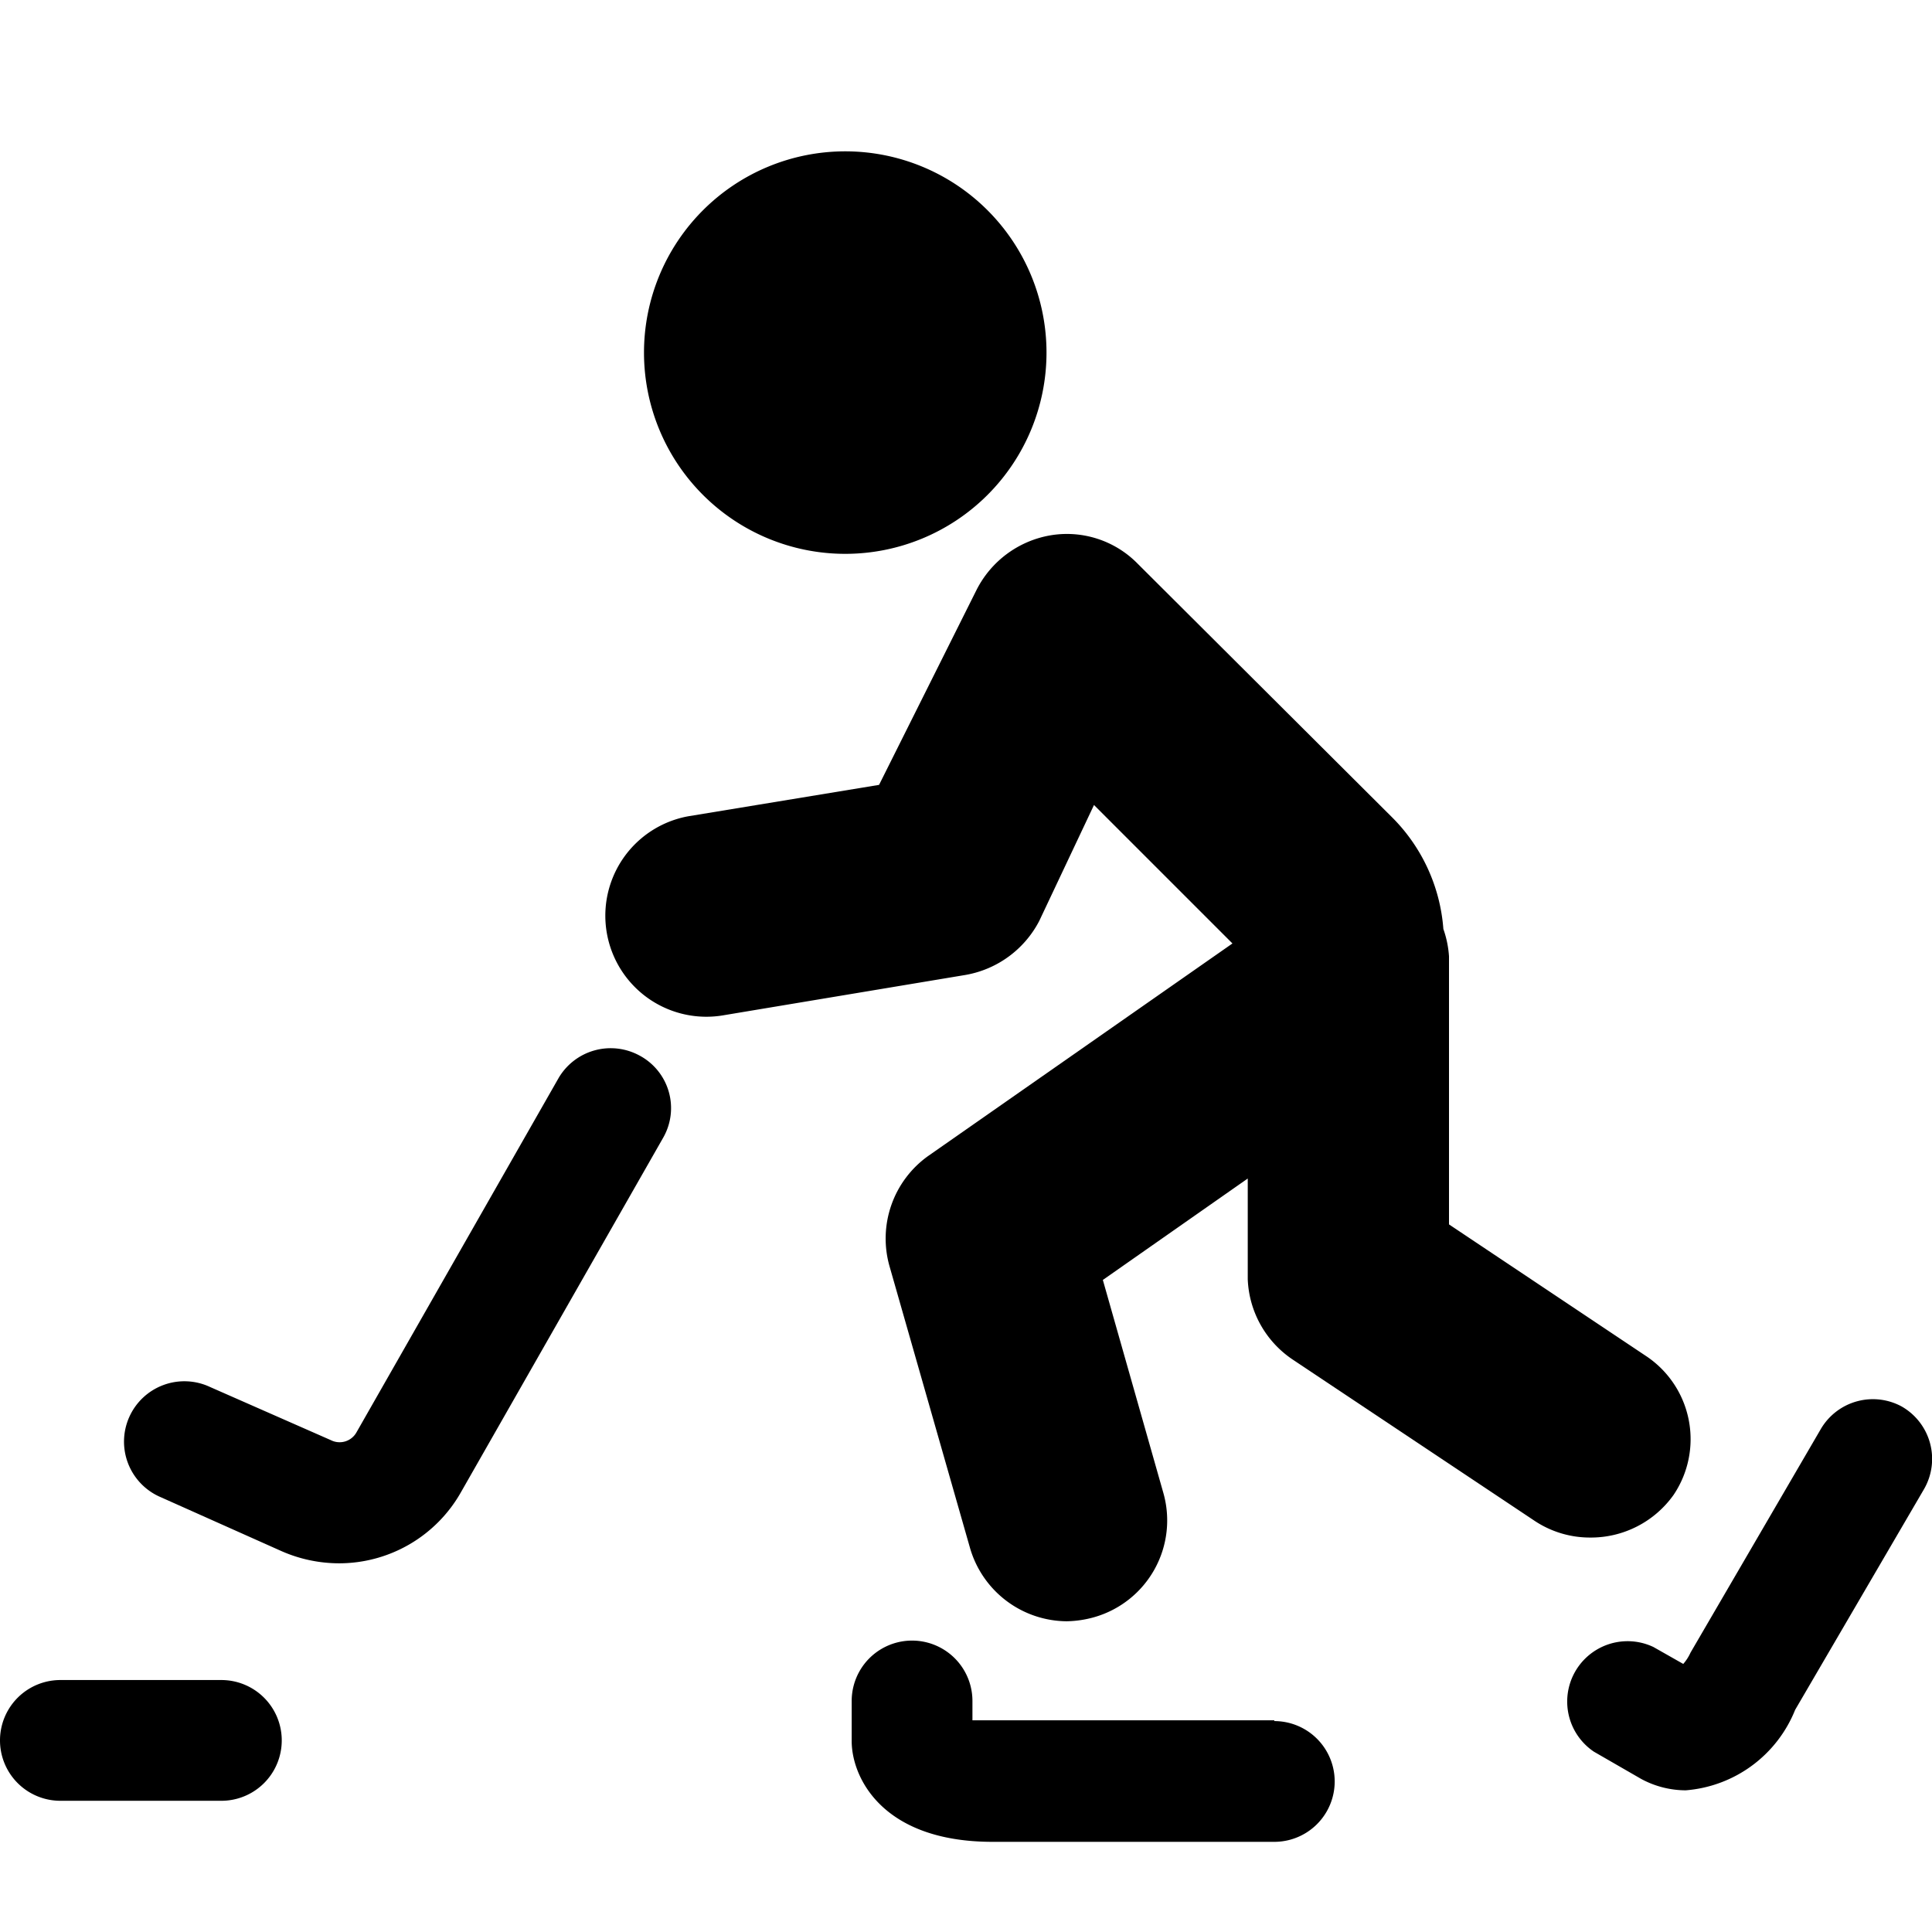
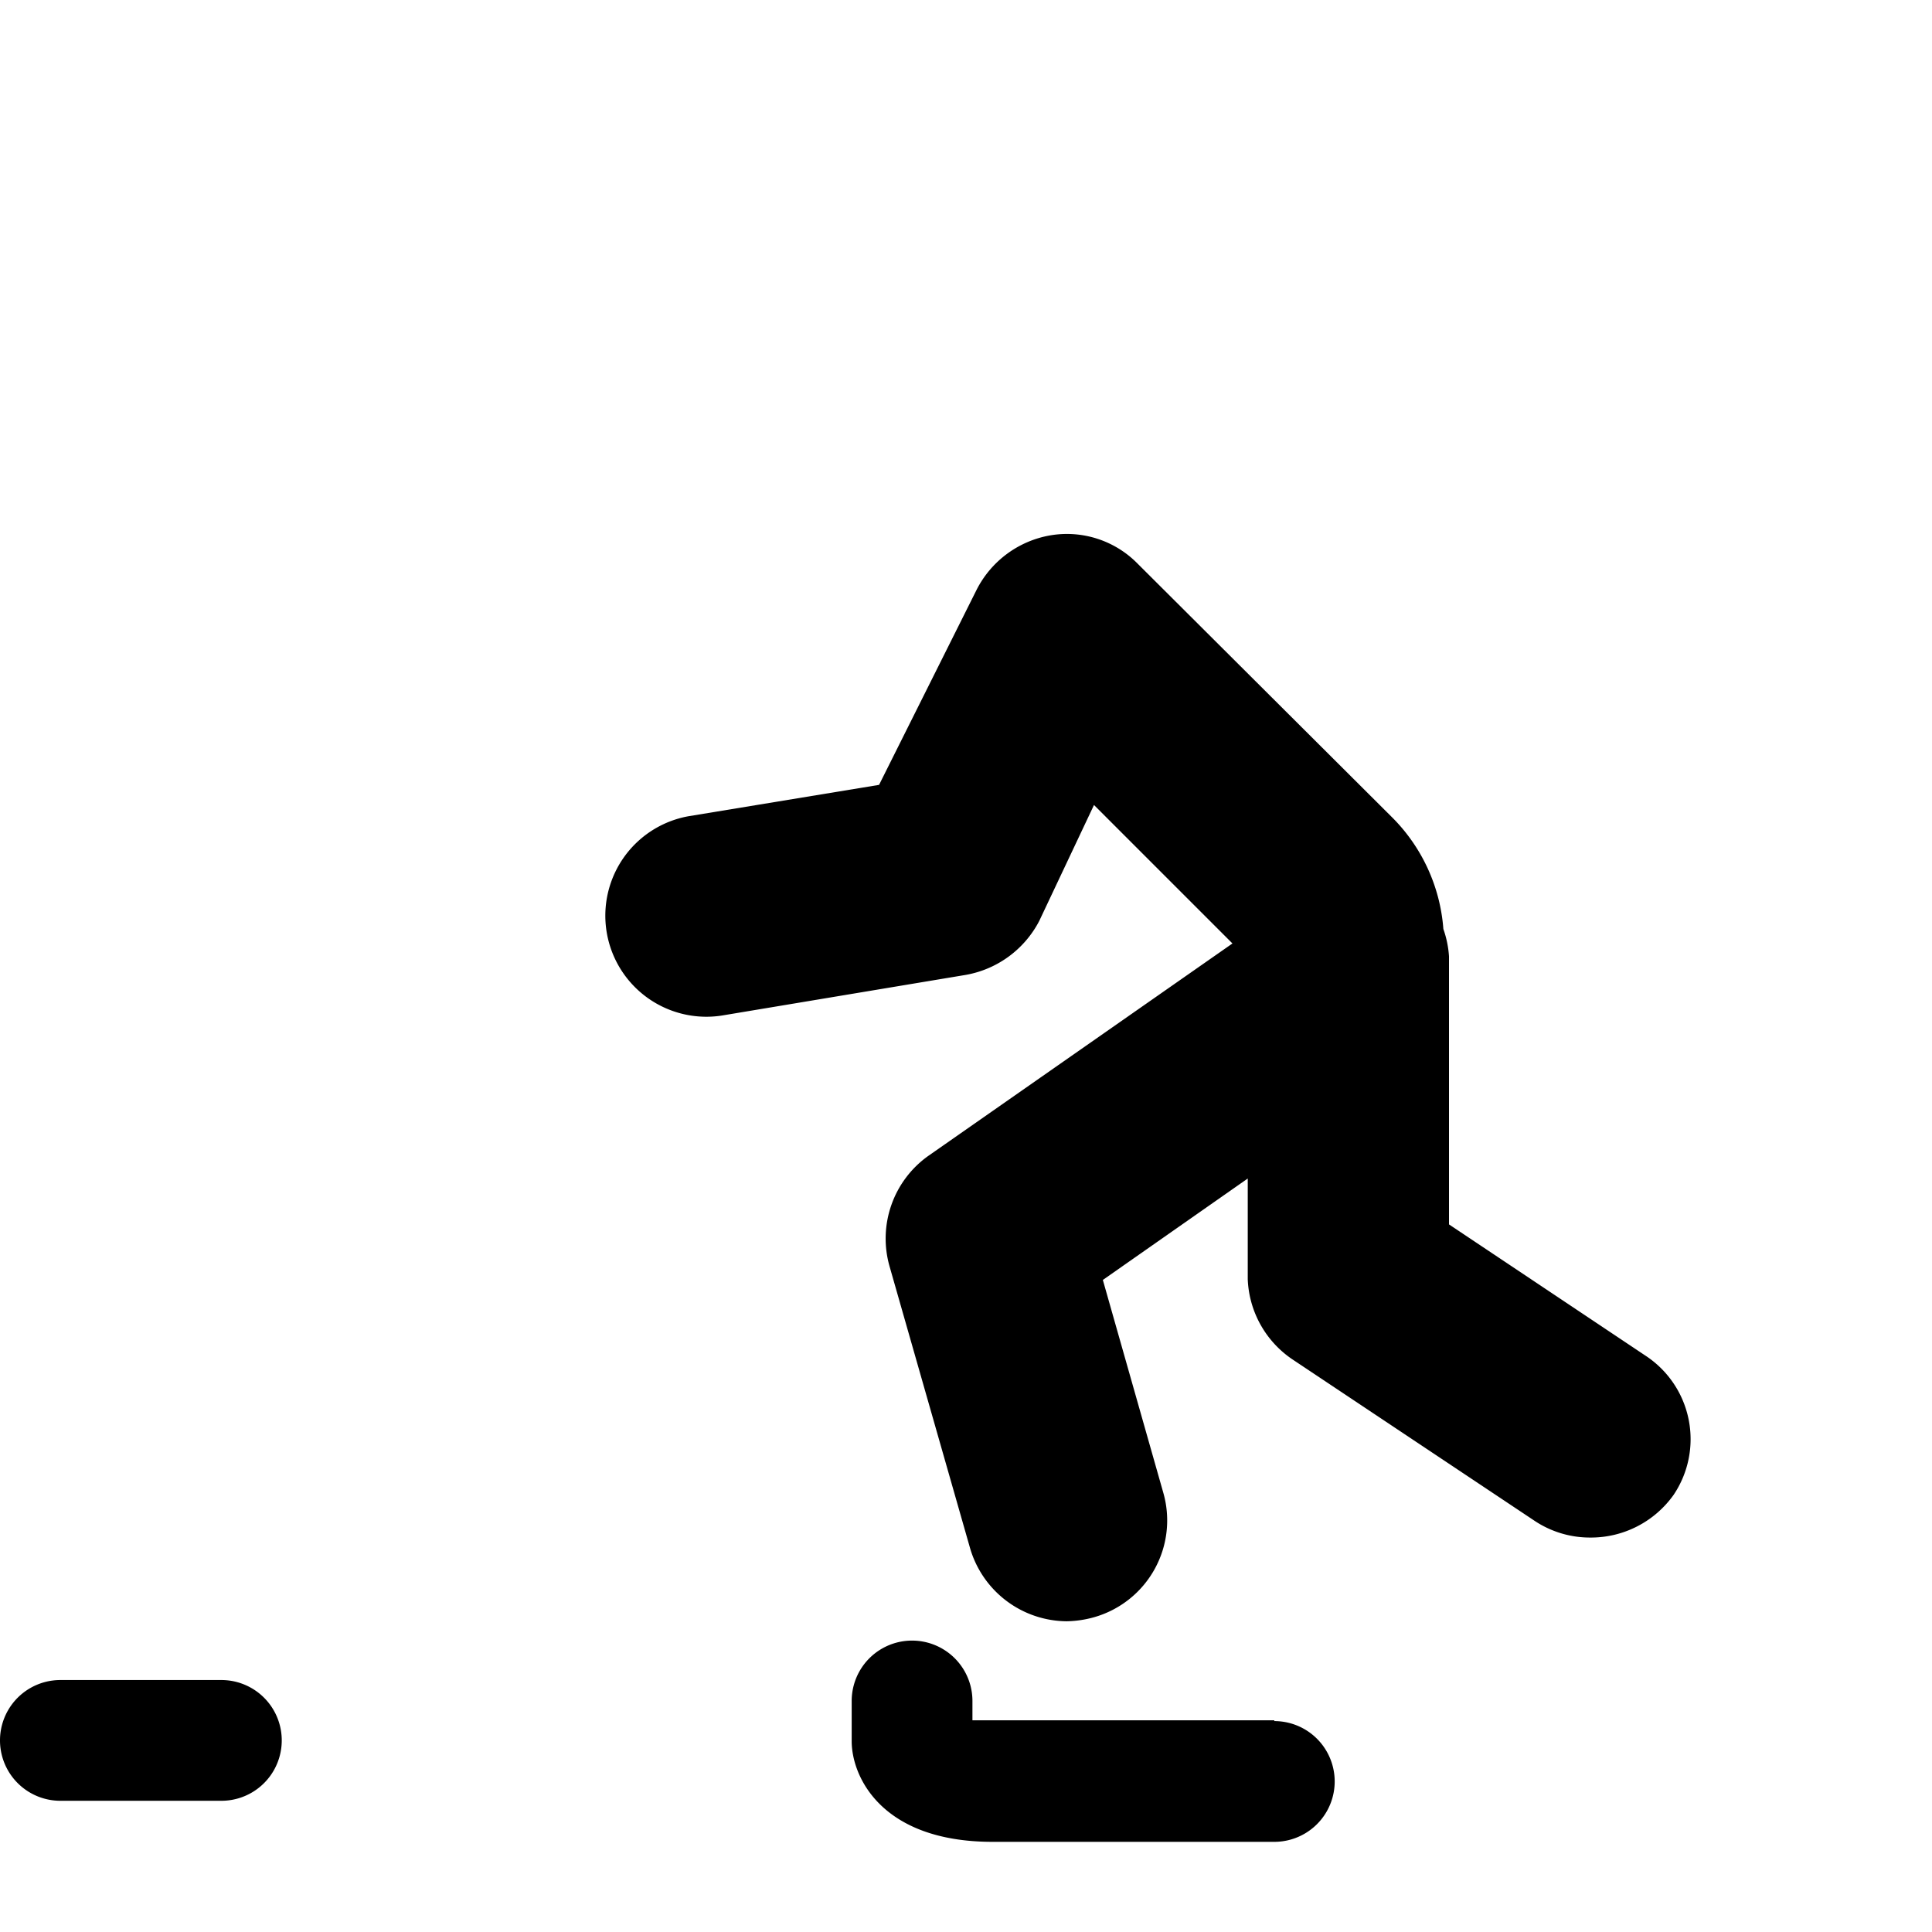
<svg xmlns="http://www.w3.org/2000/svg" viewBox="0 0 24 24">
  <g>
-     <path d="M7.94 13.11a0.75 0.75 0 0 0 -1 0.28l-2.51 4.4a0.24 0.24 0 0 1 -0.32 0.1l-1.5 -0.66A0.75 0.75 0 1 0 2 18.6l1.5 0.67a1.78 1.78 0 0 0 0.71 0.15 1.74 1.74 0 0 0 1.52 -0.89l2.51 -4.4a0.74 0.74 0 0 0 -0.3 -1.02Z" fill="#000000" stroke-width="1" />
    <path d="M20.79 18.57a1.24 1.24 0 0 0 -0.35 -1.73L18 15.21v-3.33a1.28 1.28 0 0 0 -0.07 -0.34 2.19 2.19 0 0 0 -0.64 -1.39L14.13 7a1.23 1.23 0 0 0 -1.08 -0.35 1.27 1.27 0 0 0 -0.92 0.68l-1.21 2.42 -2.37 0.39A1.25 1.25 0 1 0 9 12.61l3 -0.5a1.28 1.28 0 0 0 0.91 -0.67l0.68 -1.44 1.72 1.72 -3.78 2.64a1.26 1.26 0 0 0 -0.48 1.37l1 3.5a1.26 1.26 0 0 0 1.2 0.91 1.33 1.33 0 0 0 0.34 -0.05 1.25 1.25 0 0 0 0.86 -1.55l-0.75 -2.64 1.8 -1.26v1.25a1.26 1.26 0 0 0 0.56 1l3 2a1.24 1.24 0 0 0 0.69 0.21 1.26 1.26 0 0 0 1.04 -0.53Z" fill="#000000" stroke-width="1" />
    <path d="M15.83 21.37h-3.75v-0.24a0.75 0.75 0 0 0 -1.5 0v0.5c0 0.44 0.37 1.25 1.75 1.25h3.5a0.75 0.75 0 0 0 0 -1.5Z" fill="#000000" stroke-width="1" />
-     <path d="M23.62 17.47a0.75 0.75 0 0 0 -1 0.28L21 20.53a0.56 0.56 0 0 1 -0.09 0.14l-0.37 -0.21a0.75 0.75 0 0 0 -0.74 1.3l0.59 0.34a1.17 1.17 0 0 0 0.55 0.14 1.6 1.6 0 0 0 1.36 -1l1.6 -2.74a0.75 0.75 0 0 0 -0.28 -1.03Z" fill="#000000" stroke-width="1" />
    <path d="M2.75 20.87h-2a0.75 0.75 0 0 0 0 1.5h2a0.75 0.75 0 0 0 0 -1.5Z" fill="#000000" stroke-width="1" />
-     <path d="M8 4.38a2.5 2.5 0 1 0 5 0 2.5 2.5 0 1 0 -5 0" fill="#000000" stroke-width="1" />
  </g>
</svg>